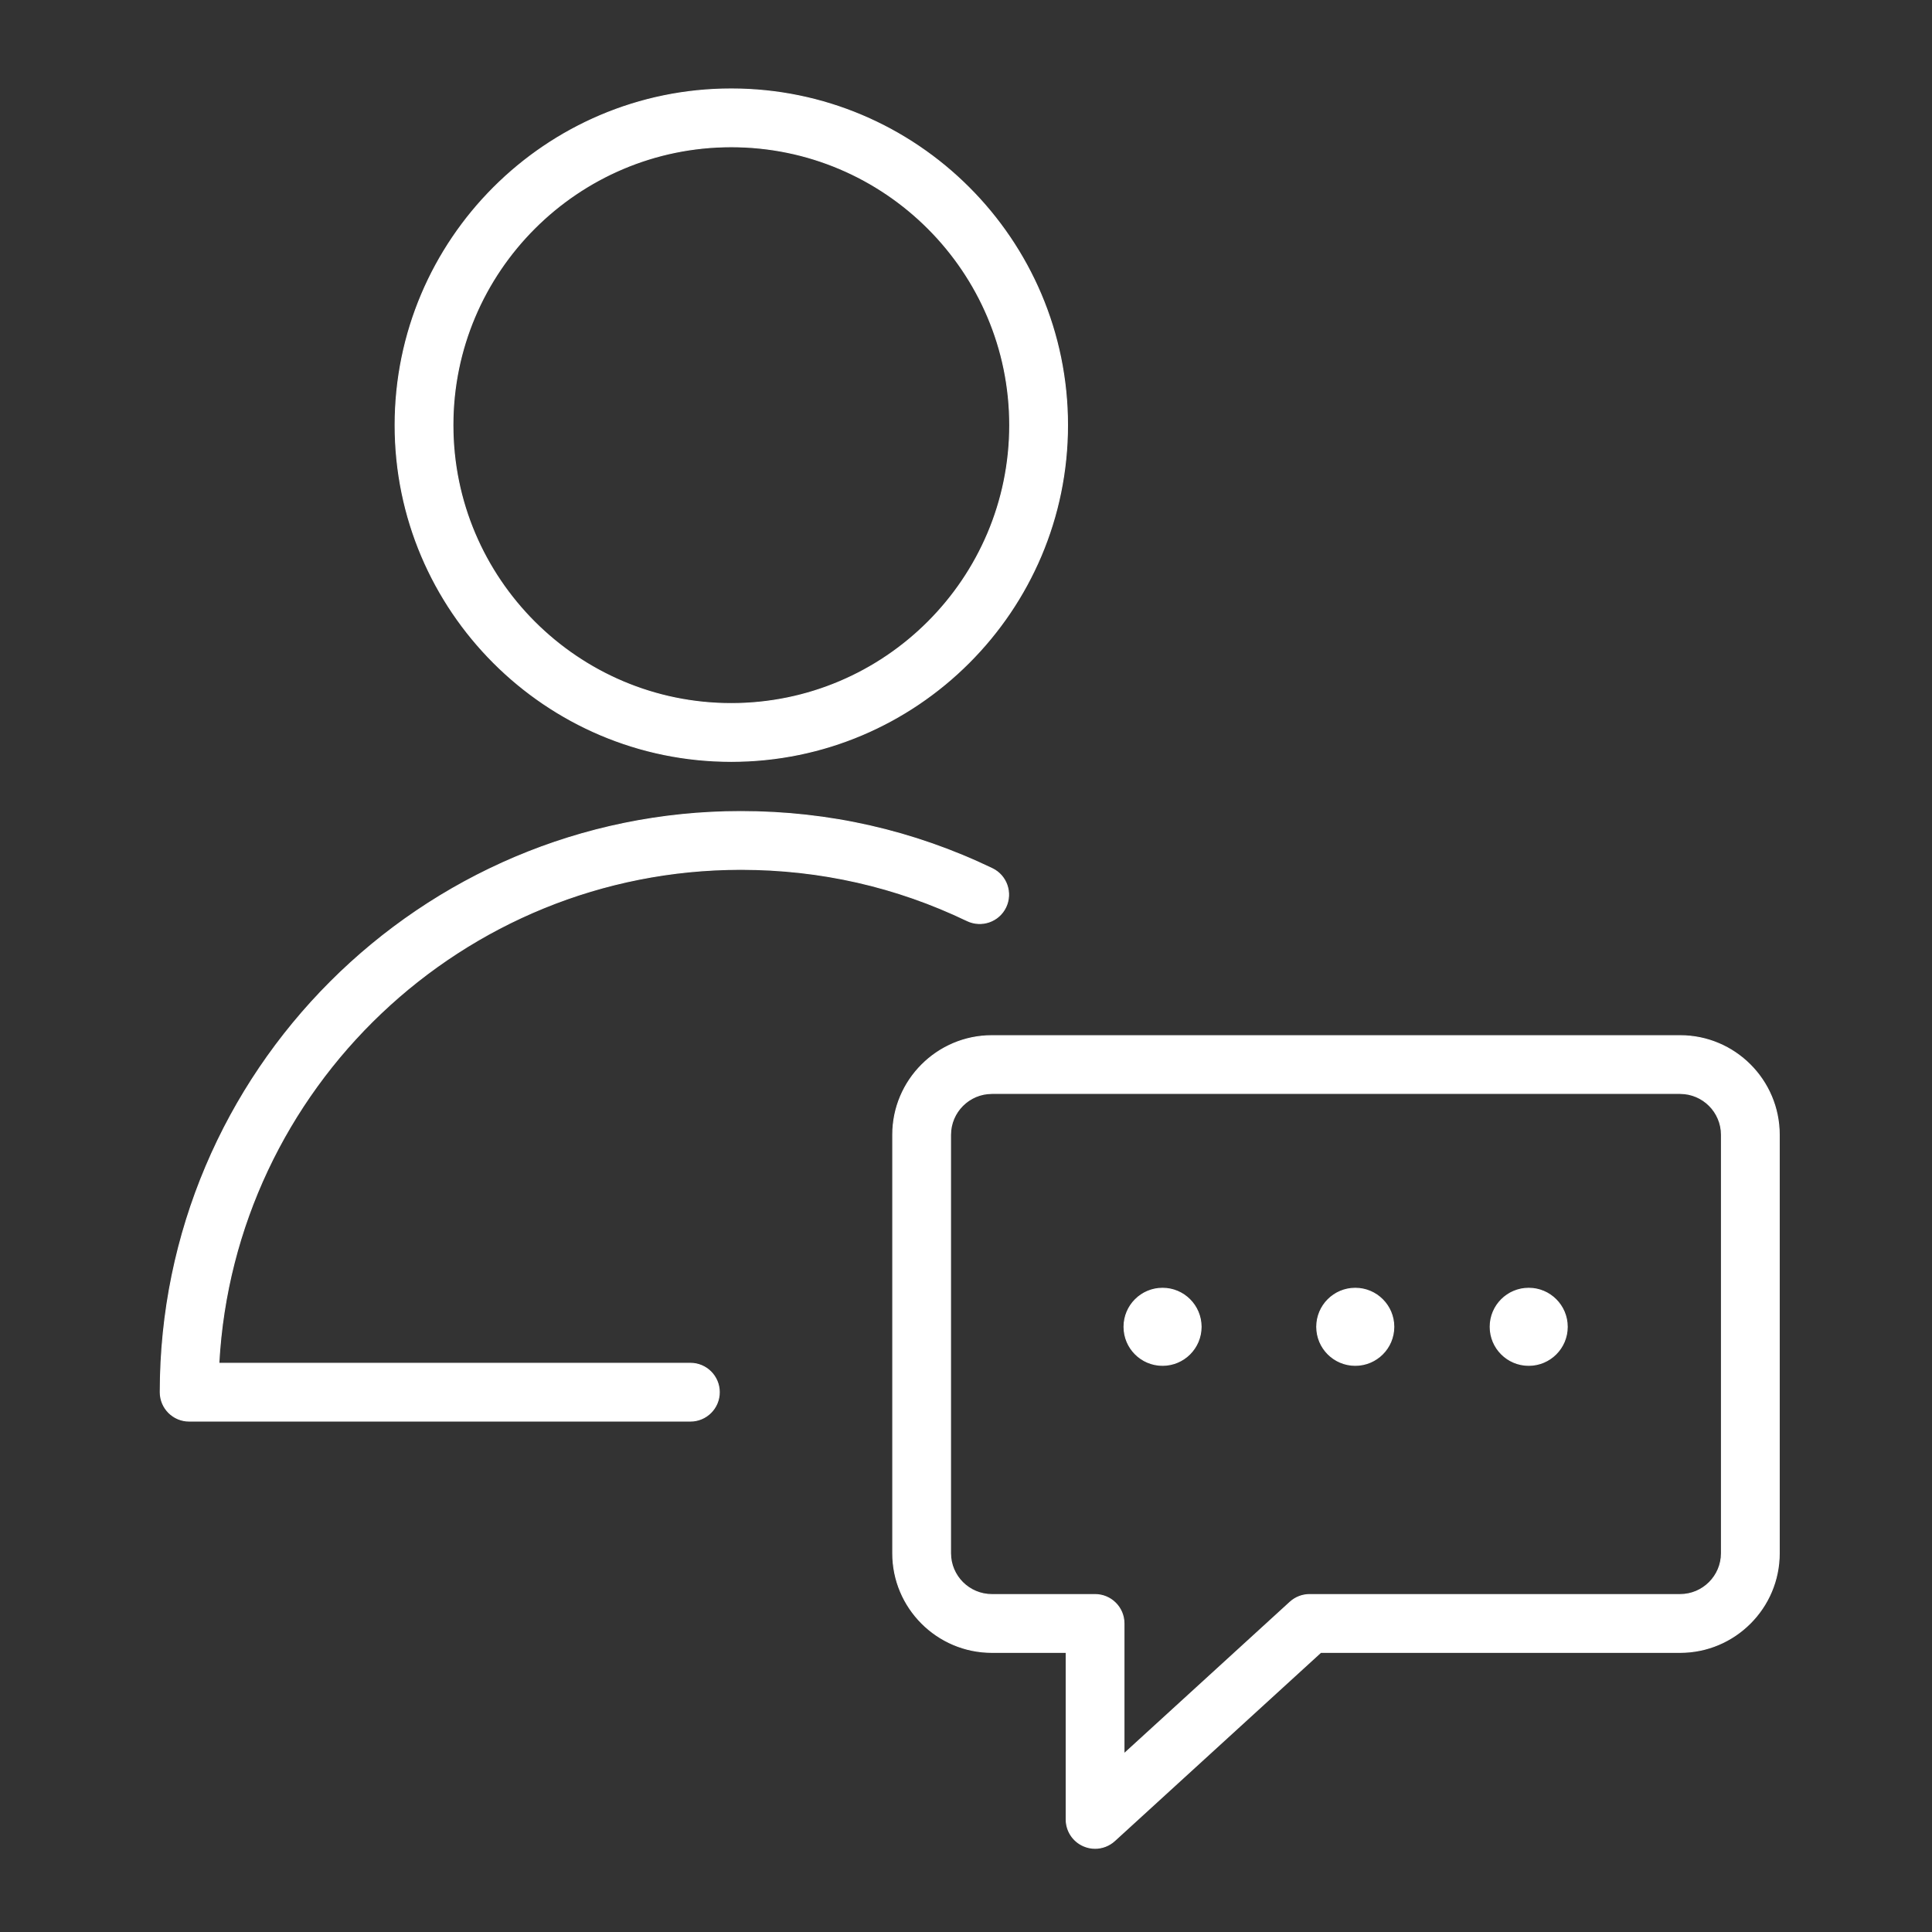
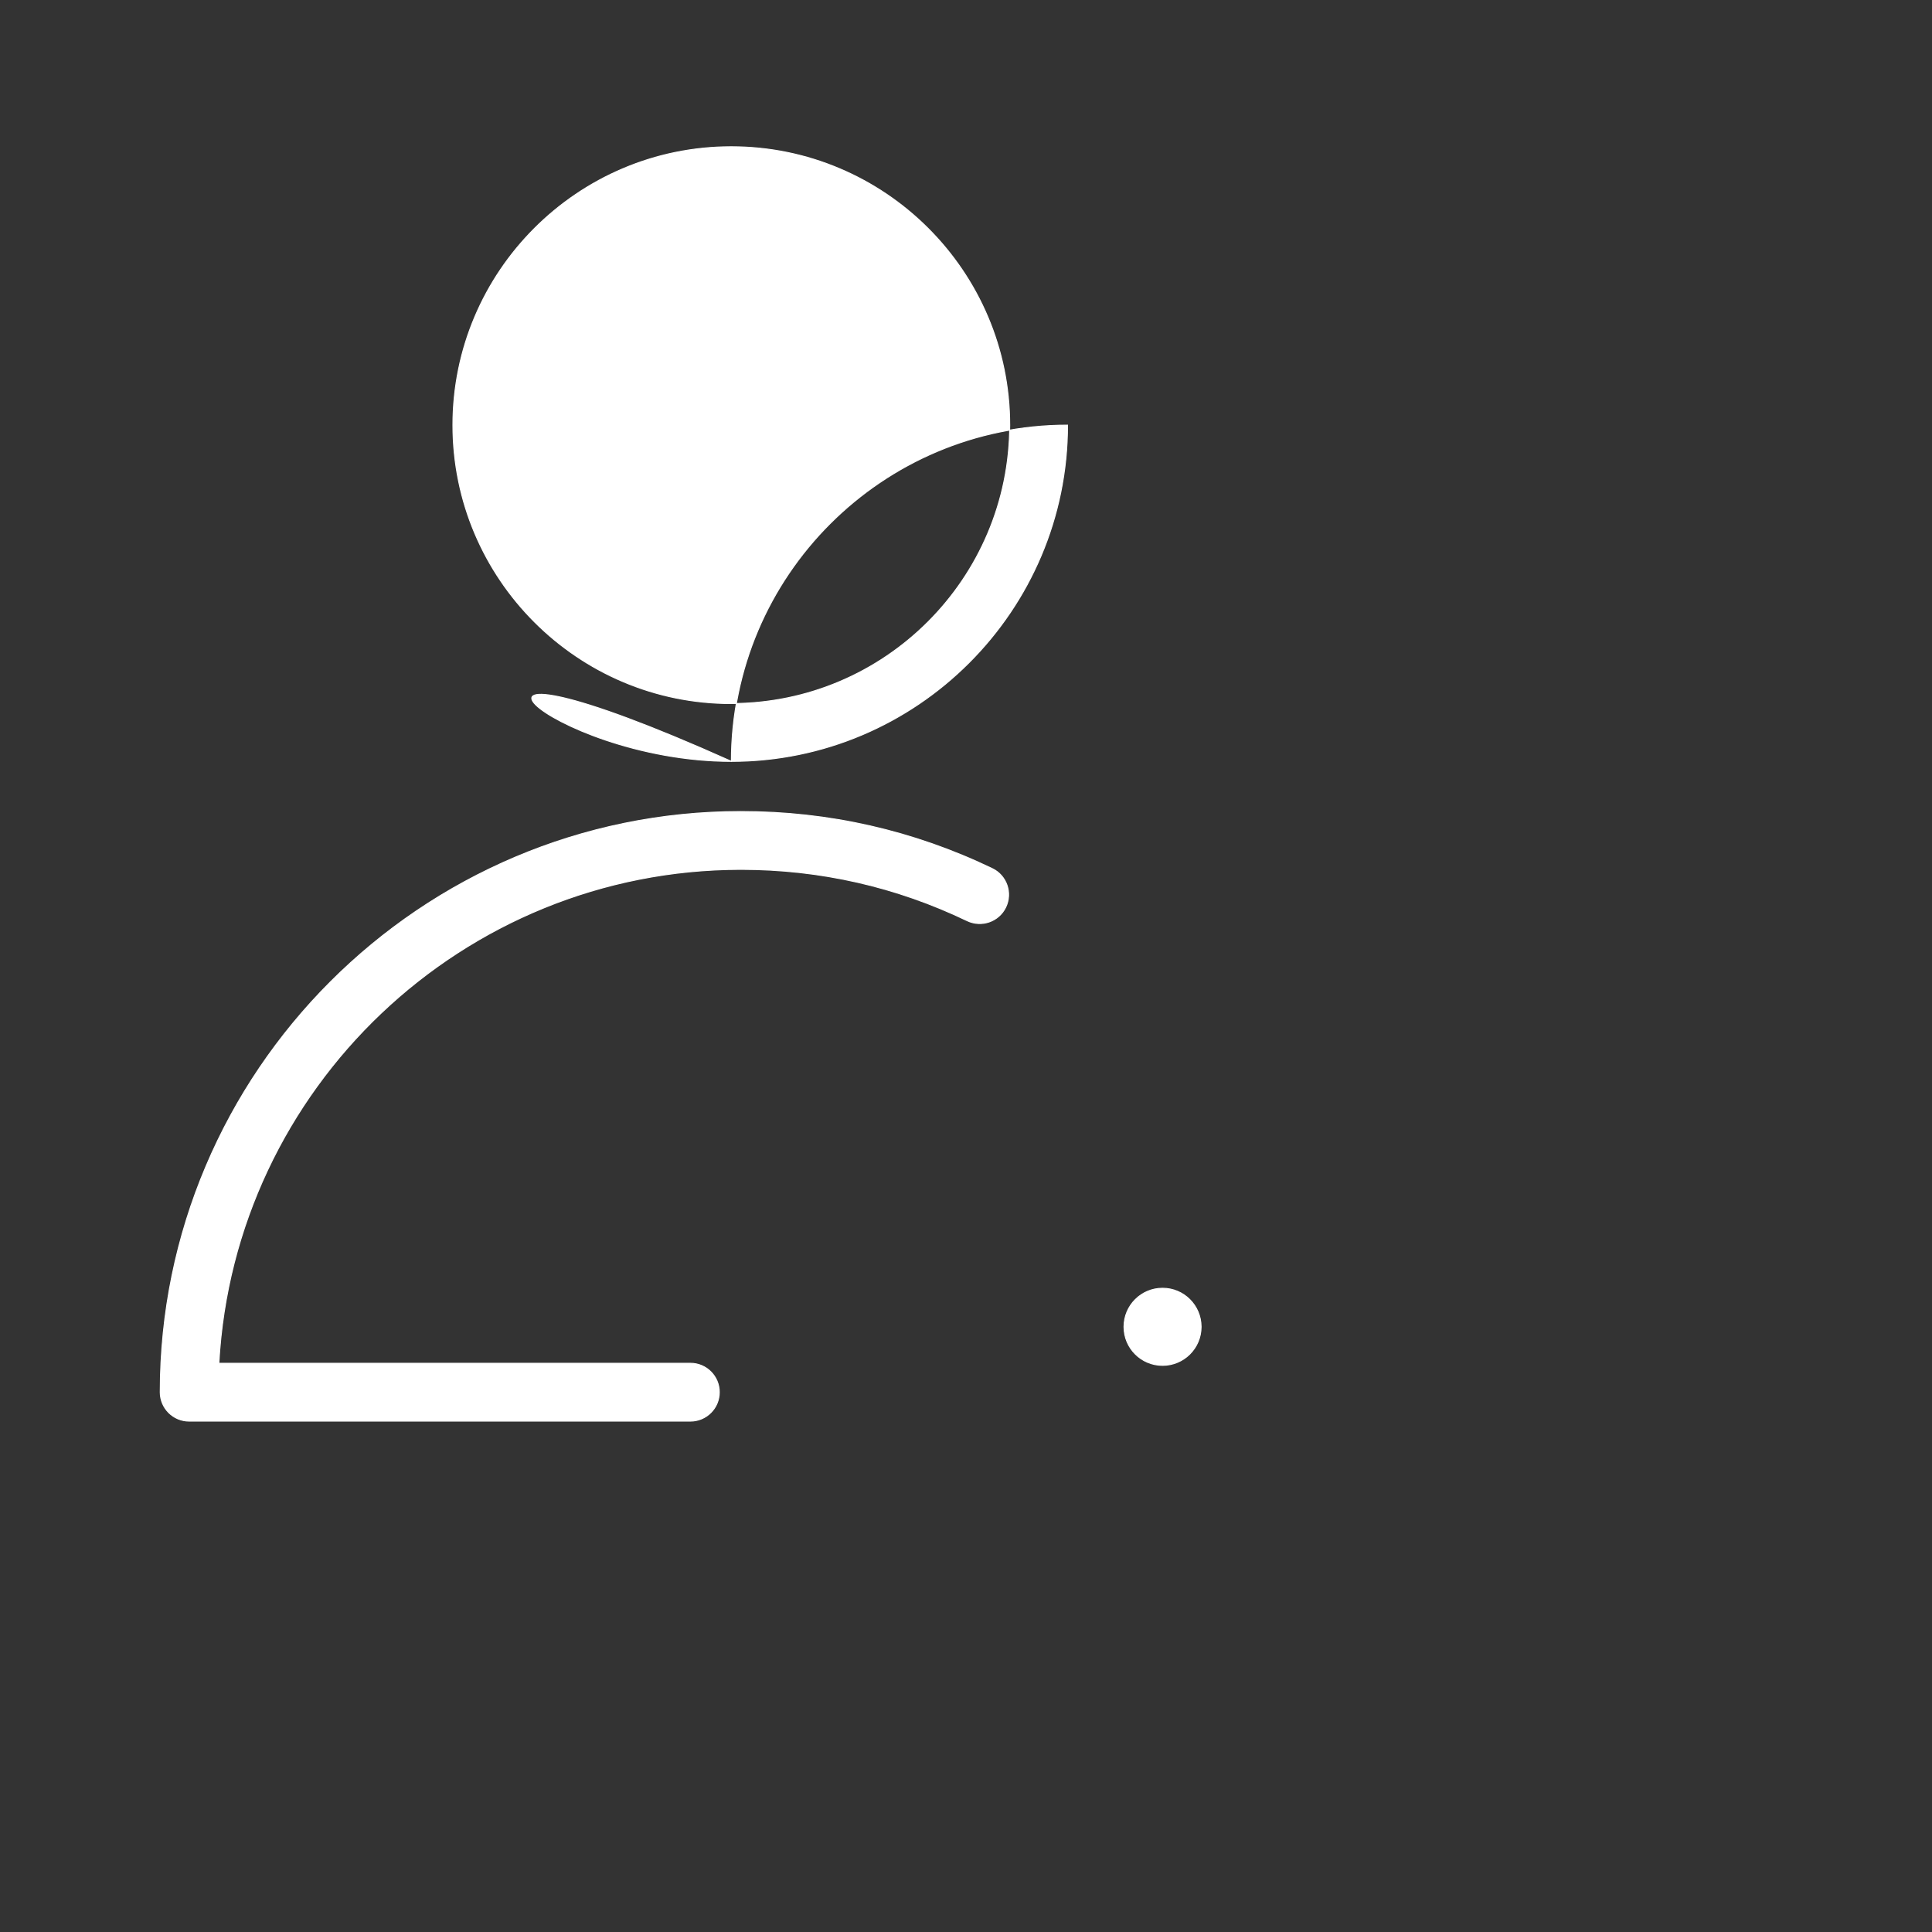
<svg xmlns="http://www.w3.org/2000/svg" id="Layer_1" x="0px" y="0px" width="1984.25px" height="1984.25px" viewBox="0 0 1984.25 1984.25" xml:space="preserve">
  <rect x="0" y="0" width="1984.25" height="1984.25" fill="#333333" stroke="none" />
  <g>
    <path fill="#FFFFFF" stroke="#FFFFFF" stroke-miterlimit="10" d="M760.962,892.863c81.409,0,159.571,17.734,232.351,52.729 c14.805,7.086,32.54,0.891,39.626-13.875c7.105-14.785,0.891-32.54-13.875-39.626c-80.874-38.893-167.706-58.606-258.102-58.606 c-328.841,0-596.383,267.542-596.383,596.363c0,16.389,13.301,29.689,29.69,29.689h514.796c16.389,0,29.69-13.301,29.69-29.689 s-13.302-29.689-29.69-29.689H224.77C240.228,1117.811,474.814,892.863,760.962,892.863z" />
-     <path fill="#FFFFFF" stroke="#FFFFFF" stroke-miterlimit="10" d="M751.026,781.963c190.429,0,345.368-154.92,345.368-345.329 c0-190.389-154.939-345.289-345.368-345.289c-190.369,0-345.229,154.9-345.229,345.289 C405.776,627.043,560.657,781.963,751.026,781.963z M751.026,150.724c157.711,0,285.989,128.259,285.989,285.91 c0,157.671-128.278,285.95-285.989,285.95c-157.632,0-285.851-128.279-285.851-285.95 C465.155,278.982,593.395,150.724,751.026,150.724z" />
-     <path fill="#FFFFFF" stroke="#FFFFFF" stroke-miterlimit="10" d="M1725.535,1063.677h-706.809 c-56.152,0-101.854,45.702-101.854,101.854v429.707c0,56.152,45.683,101.835,101.835,101.835h76.302v171.546 c0,11.777,6.948,22.426,17.715,27.156c3.84,1.702,7.917,2.533,11.976,2.533c7.264,0,14.429-2.672,20.03-7.778l211.765-193.457 h369.061c56.134,0,101.816-45.683,101.816-101.815v-429.746C1827.371,1109.34,1781.688,1063.677,1725.535,1063.677z M1767.991,1595.238c0,23.396-19.04,42.436-42.437,42.436h-380.58c-7.402,0-14.547,2.771-20.03,7.779l-170.556,155.811v-133.9 c0-16.389-13.302-29.689-29.689-29.689h-105.992c-23.415,0-42.456-19.04-42.456-42.455v-429.707 c0-23.415,19.061-42.476,42.476-42.476h706.809c23.416,0,42.456,19.041,42.456,42.456V1595.238z" />
+     <path fill="#FFFFFF" stroke="#FFFFFF" stroke-miterlimit="10" d="M751.026,781.963c190.429,0,345.368-154.92,345.368-345.329 c-190.369,0-345.229,154.9-345.229,345.289 C405.776,627.043,560.657,781.963,751.026,781.963z M751.026,150.724c157.711,0,285.989,128.259,285.989,285.91 c0,157.671-128.278,285.95-285.989,285.95c-157.632,0-285.851-128.279-285.851-285.95 C465.155,278.982,593.395,150.724,751.026,150.724z" />
    <path fill="#FFFFFF" stroke="#FFFFFF" stroke-miterlimit="10" d="M1193.994,1323.104c-21.871,0-39.586,17.735-39.586,39.586 c0,21.872,17.715,39.587,39.586,39.587c21.852,0,39.586-17.735,39.586-39.587 C1233.561,1340.838,1215.846,1323.104,1193.994,1323.104z" />
-     <path fill="#FFFFFF" stroke="#FFFFFF" stroke-miterlimit="10" d="M1391.924,1323.104c-21.871,0-39.586,17.735-39.586,39.586 c0,21.872,17.715,39.587,39.586,39.587c21.852,0,39.586-17.735,39.586-39.587 C1431.49,1340.838,1413.775,1323.104,1391.924,1323.104z" />
-     <path fill="#FFFFFF" stroke="#FFFFFF" stroke-miterlimit="10" d="M1570.062,1323.104c-21.872,0-39.586,17.735-39.586,39.586 c0,21.872,17.714,39.587,39.586,39.587c21.851,0,39.586-17.735,39.586-39.587 C1609.627,1340.838,1591.913,1323.104,1570.062,1323.104z" />
  </g>
</svg>